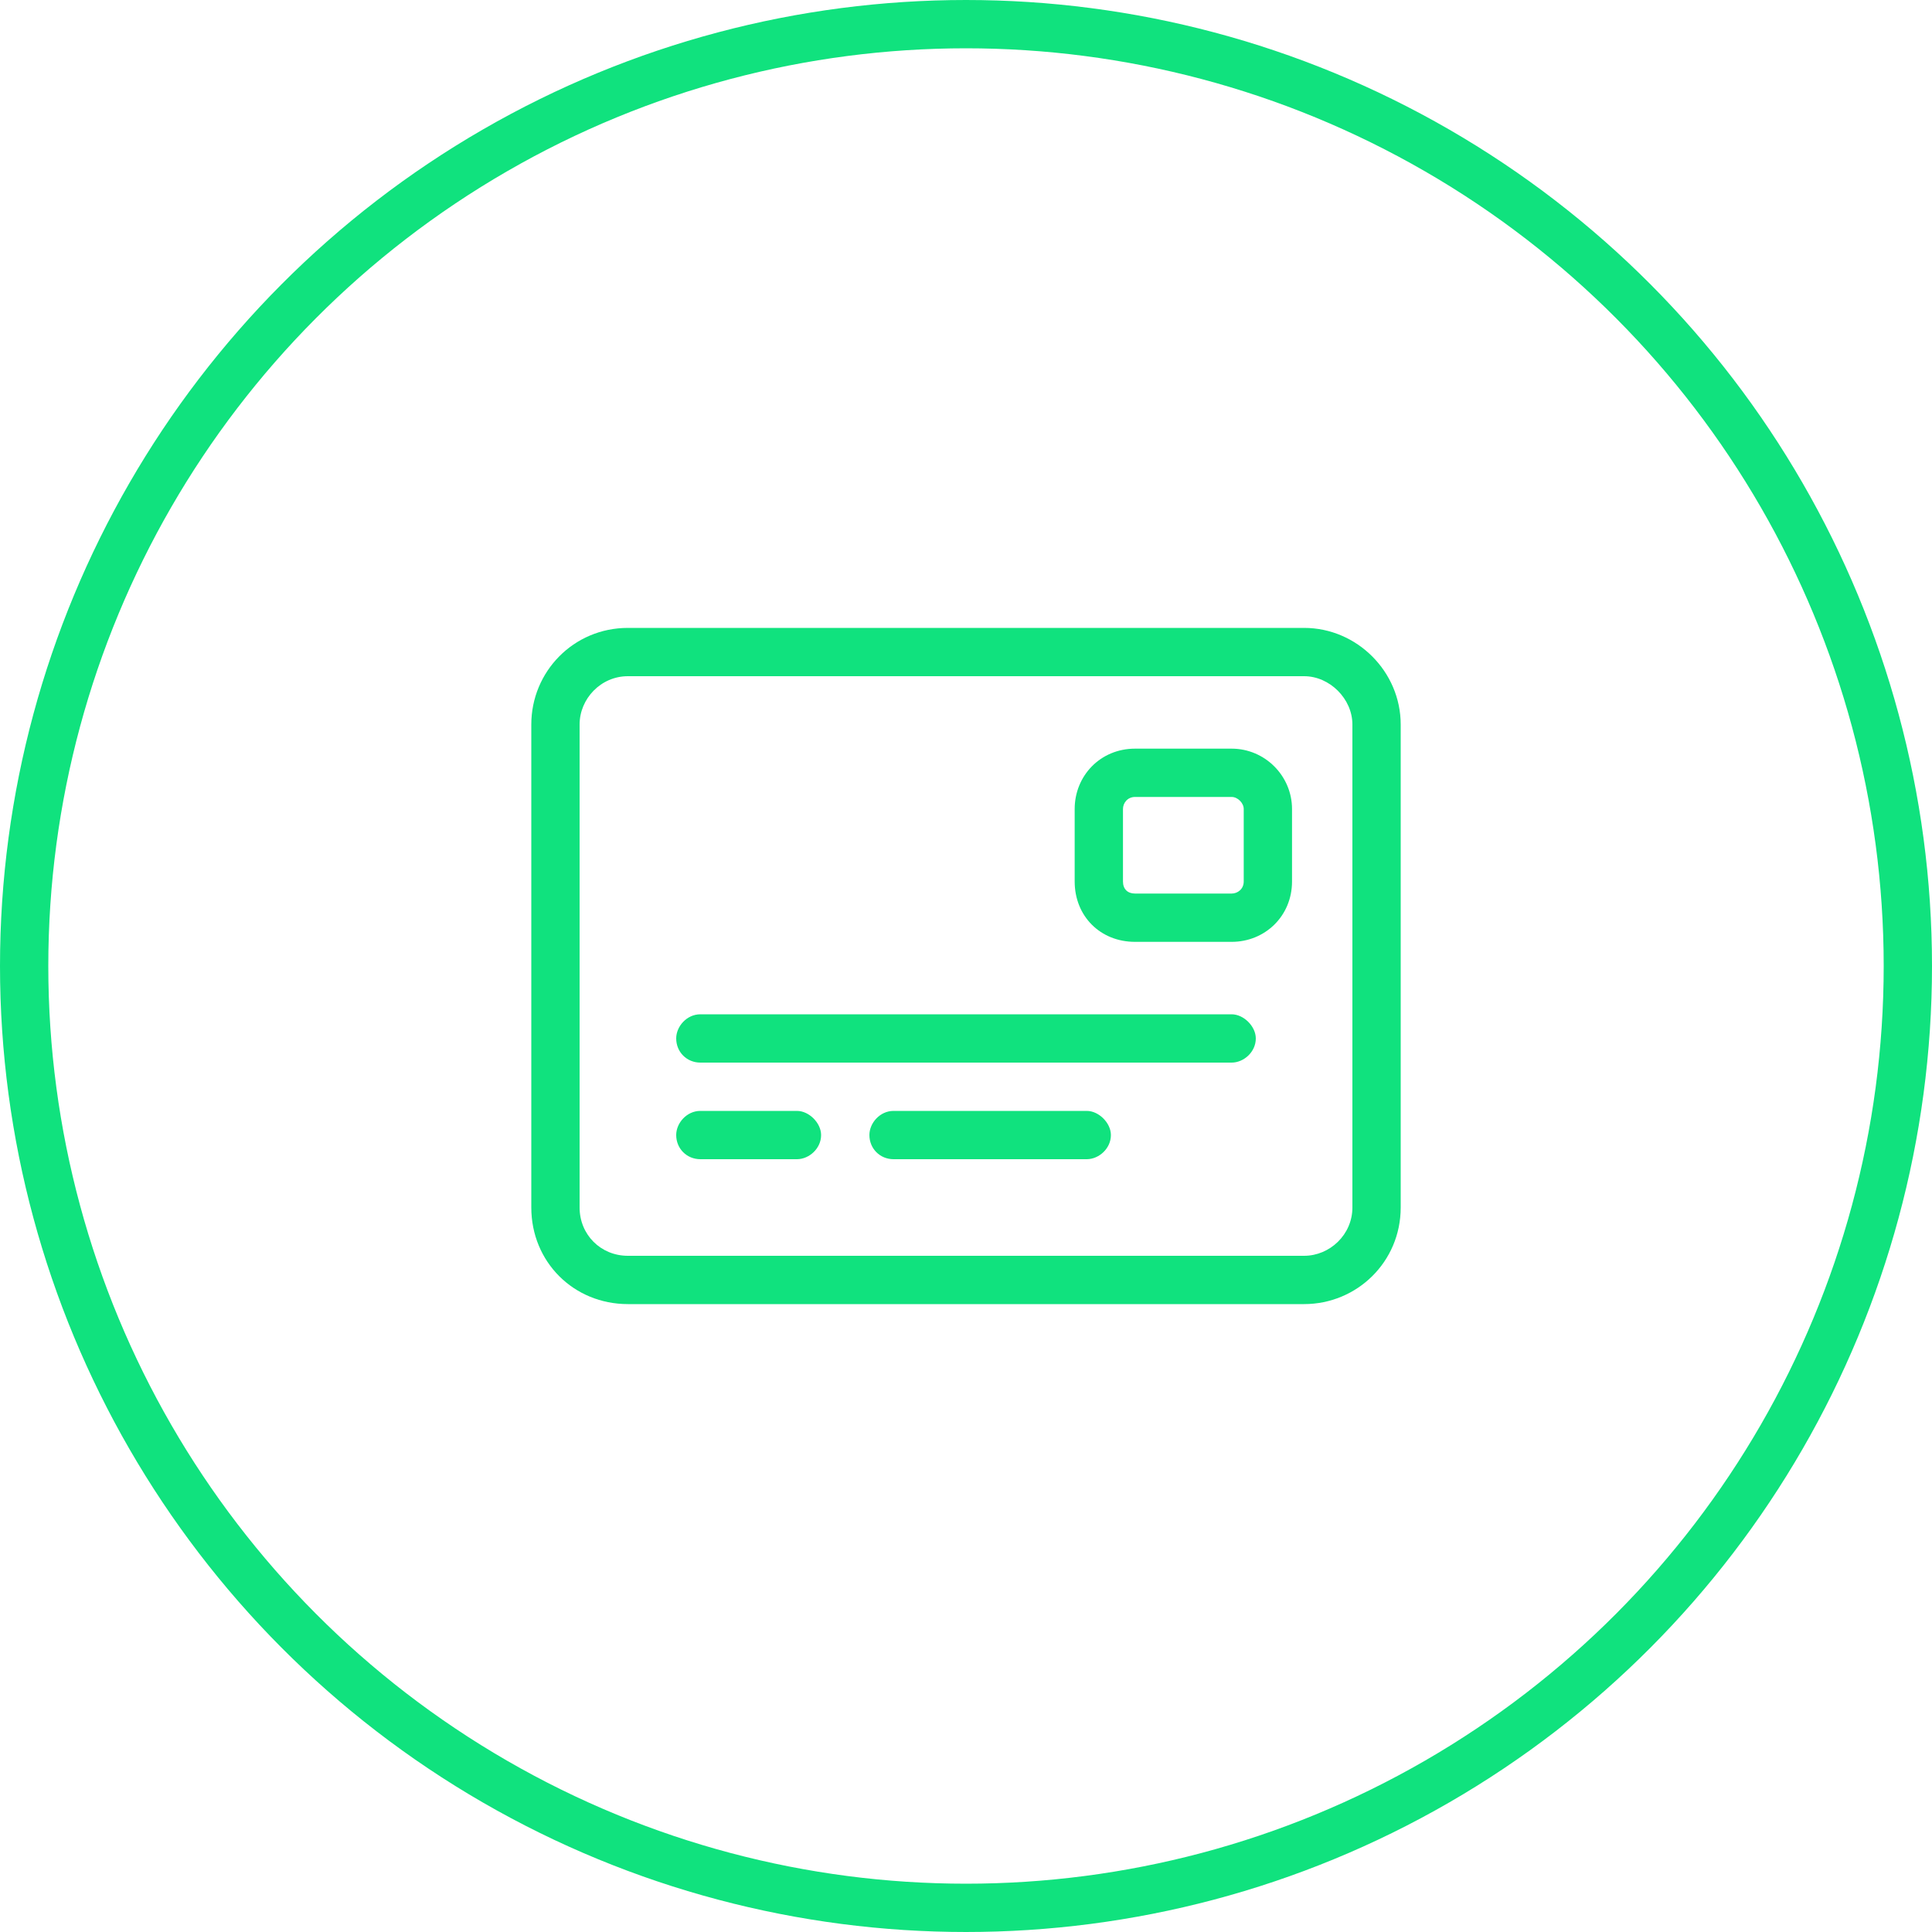
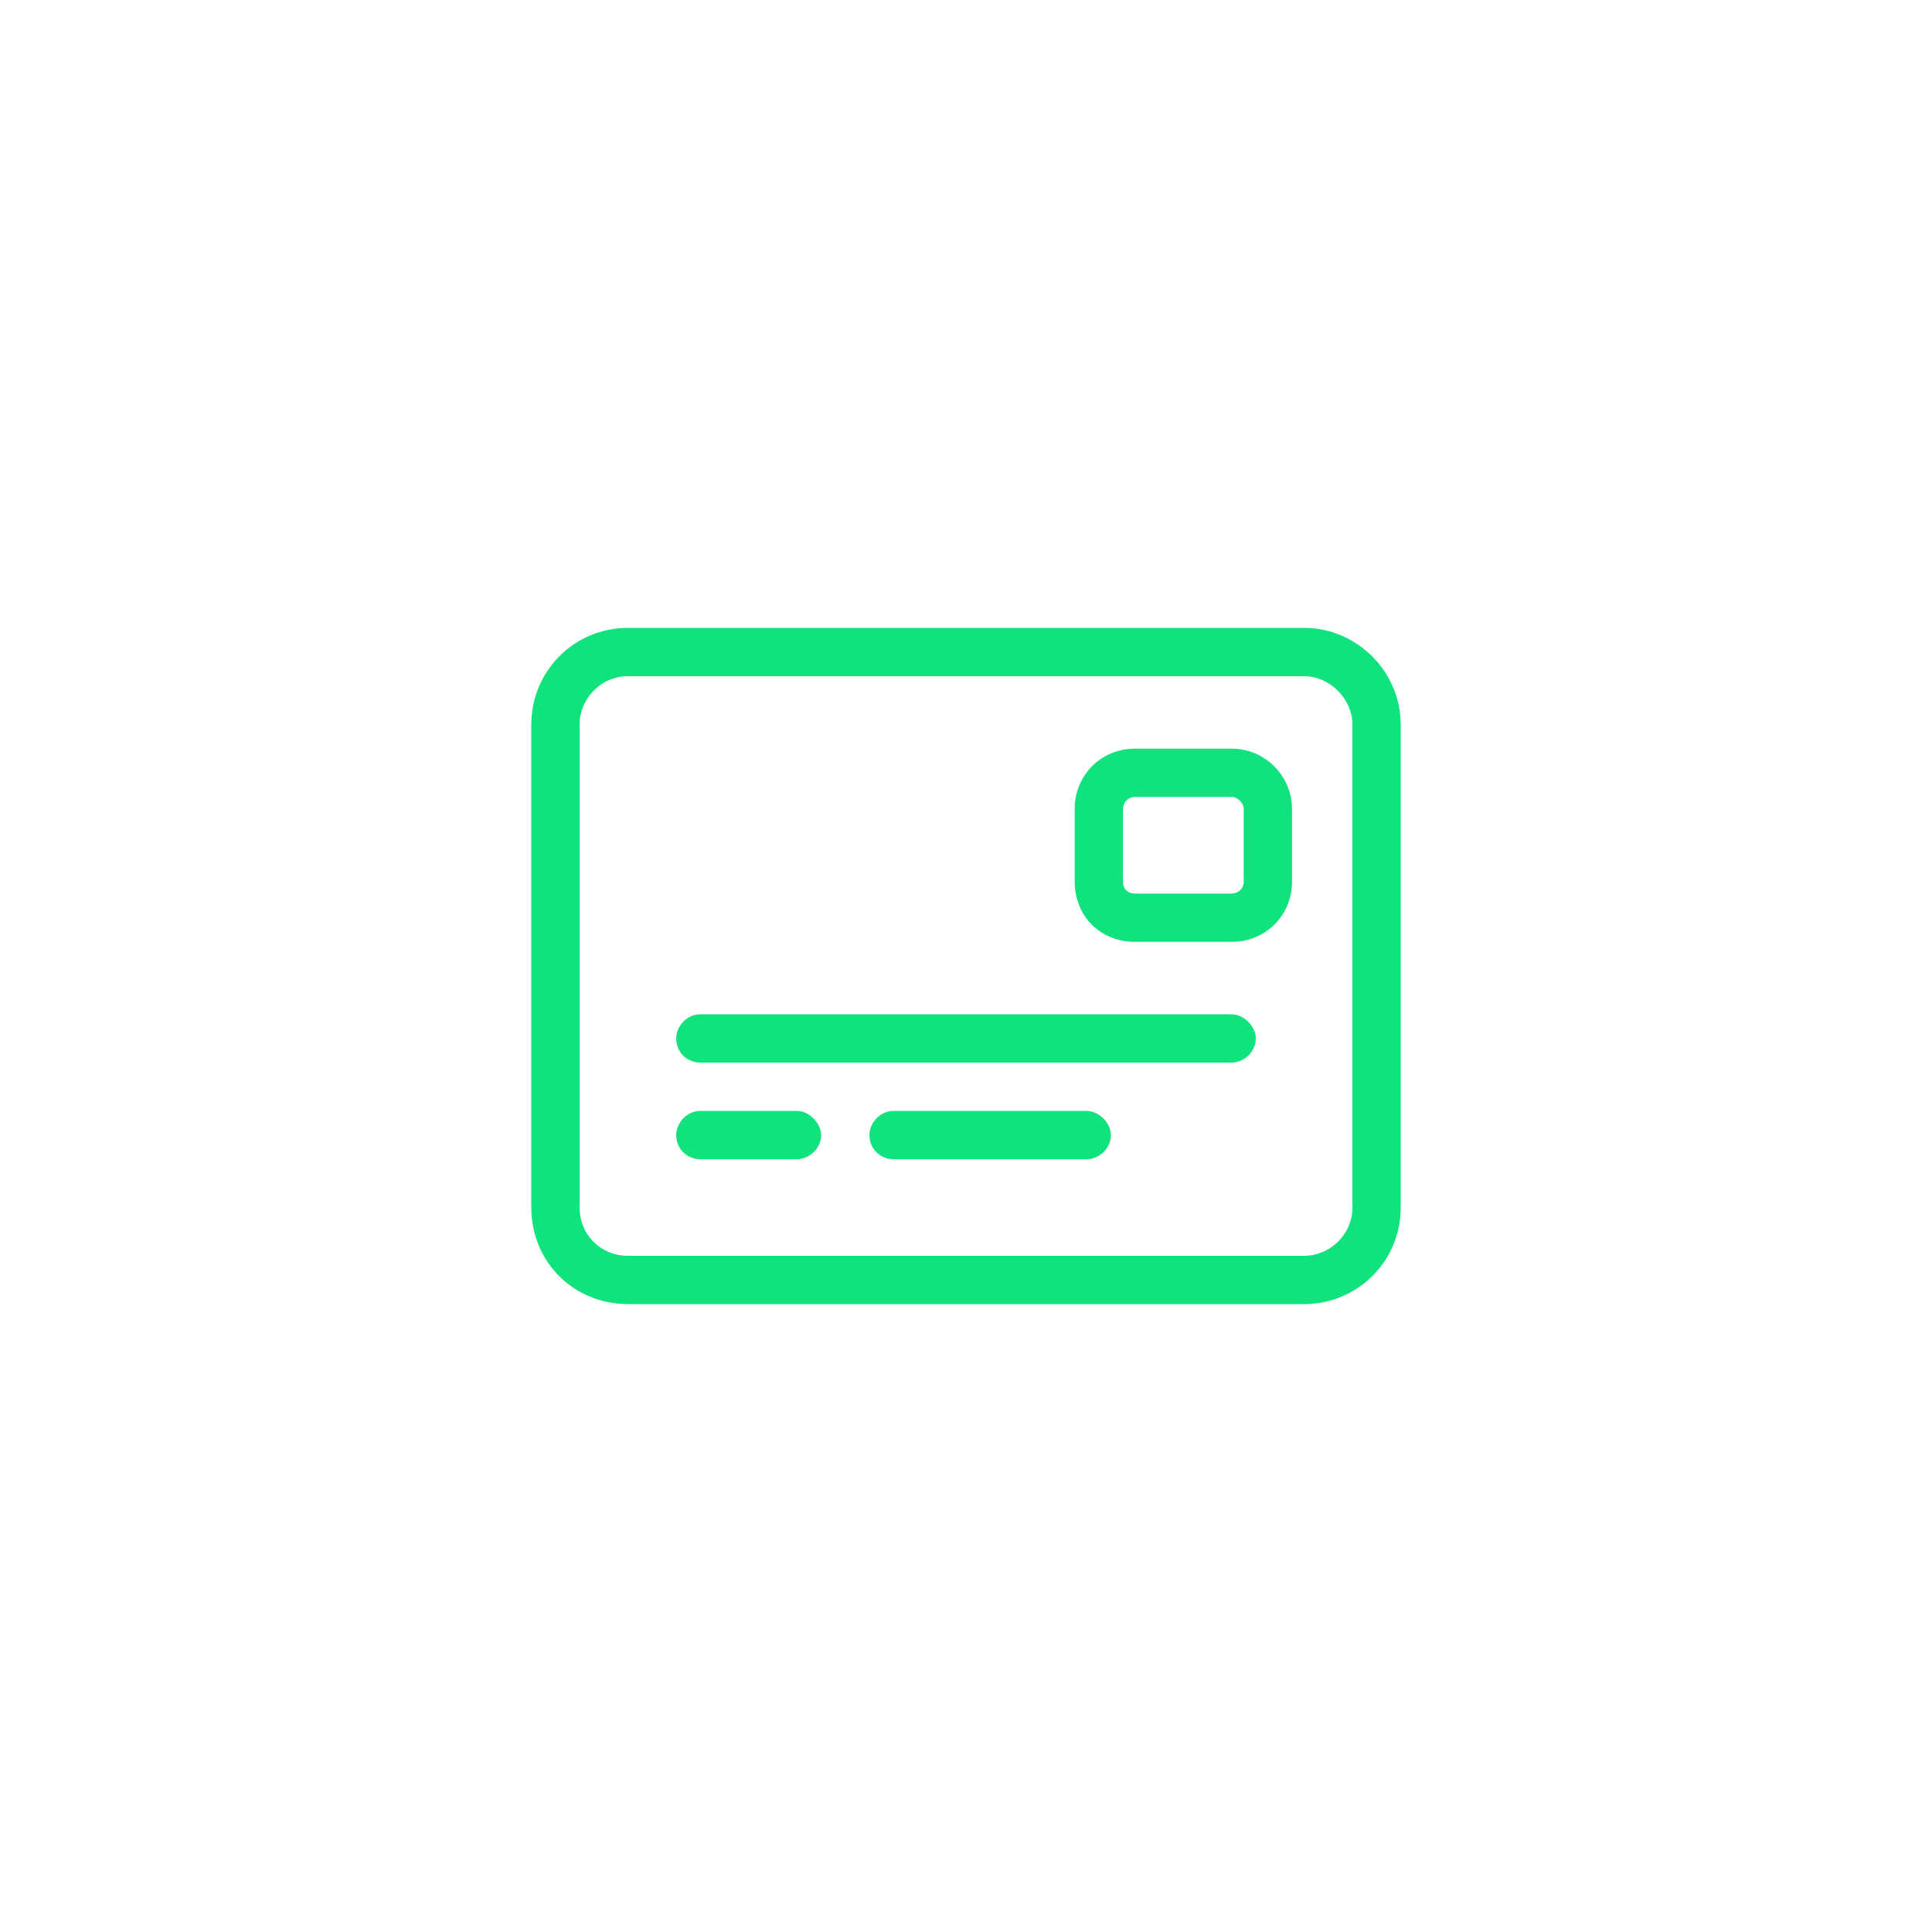
<svg xmlns="http://www.w3.org/2000/svg" width="80" height="80" viewBox="0 0 80 80" fill="none">
-   <circle cx="40" cy="40" r="39" stroke="#10E27E" stroke-width="2" />
  <path d="M54 28H26C24.875 28 24 28.938 24 30V50C24 51.125 24.875 52 26 52H54C55.062 52 56 51.125 56 50V30C56 28.938 55.062 28 54 28ZM26 26H54C56.188 26 58 27.812 58 30V50C58 52.25 56.188 54 54 54H26C23.75 54 22 52.25 22 50V30C22 27.812 23.75 26 26 26ZM28 43C28 42.5 28.438 42 29 42H51C51.5 42 52 42.5 52 43C52 43.562 51.5 44 51 44H29C28.438 44 28 43.562 28 43ZM28 47C28 46.5 28.438 46 29 46H33C33.5 46 34 46.5 34 47C34 47.562 33.5 48 33 48H29C28.438 48 28 47.562 28 47ZM37 46H45C45.5 46 46 46.5 46 47C46 47.562 45.5 48 45 48H37C36.438 48 36 47.562 36 47C36 46.5 36.438 46 37 46ZM47 33C46.688 33 46.5 33.25 46.5 33.5V36.5C46.5 36.812 46.688 37 47 37H51C51.25 37 51.5 36.812 51.5 36.5V33.5C51.5 33.25 51.25 33 51 33H47ZM44.5 33.5C44.5 32.125 45.562 31 47 31H51C52.375 31 53.5 32.125 53.5 33.5V36.5C53.5 37.938 52.375 39 51 39H47C45.562 39 44.5 37.938 44.5 36.5V33.5Z" fill="#10E27E" />
</svg>